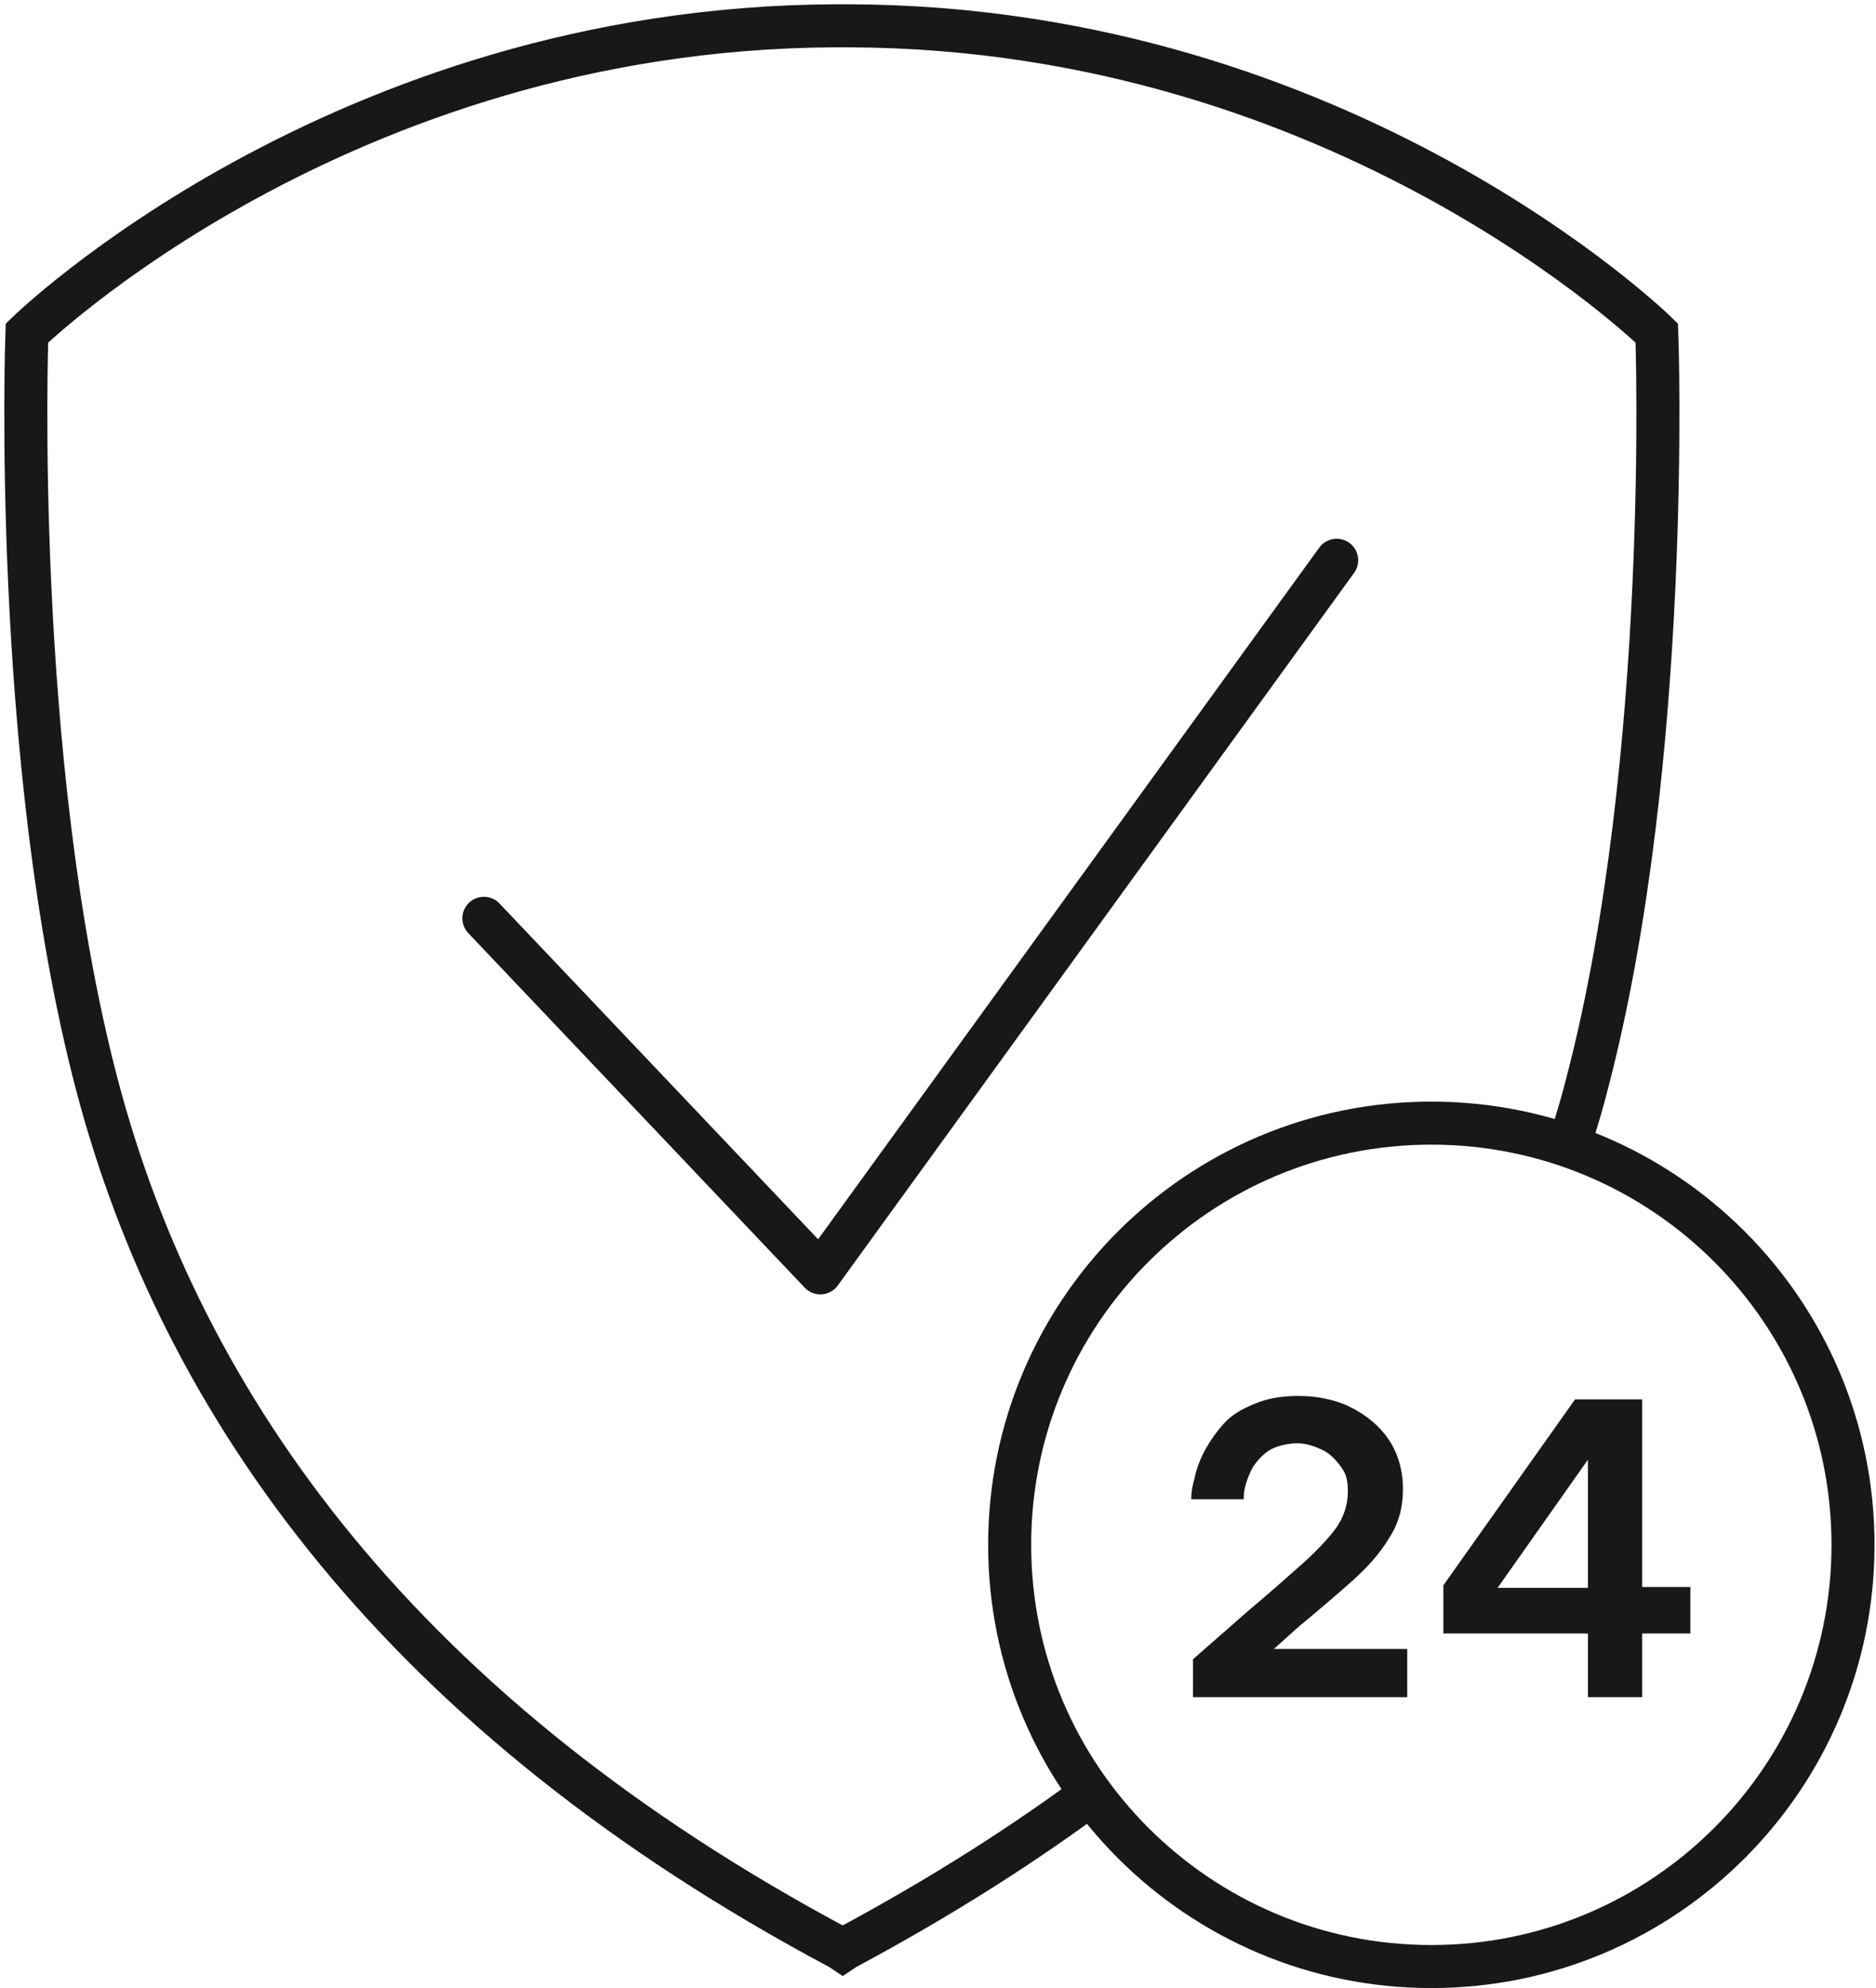
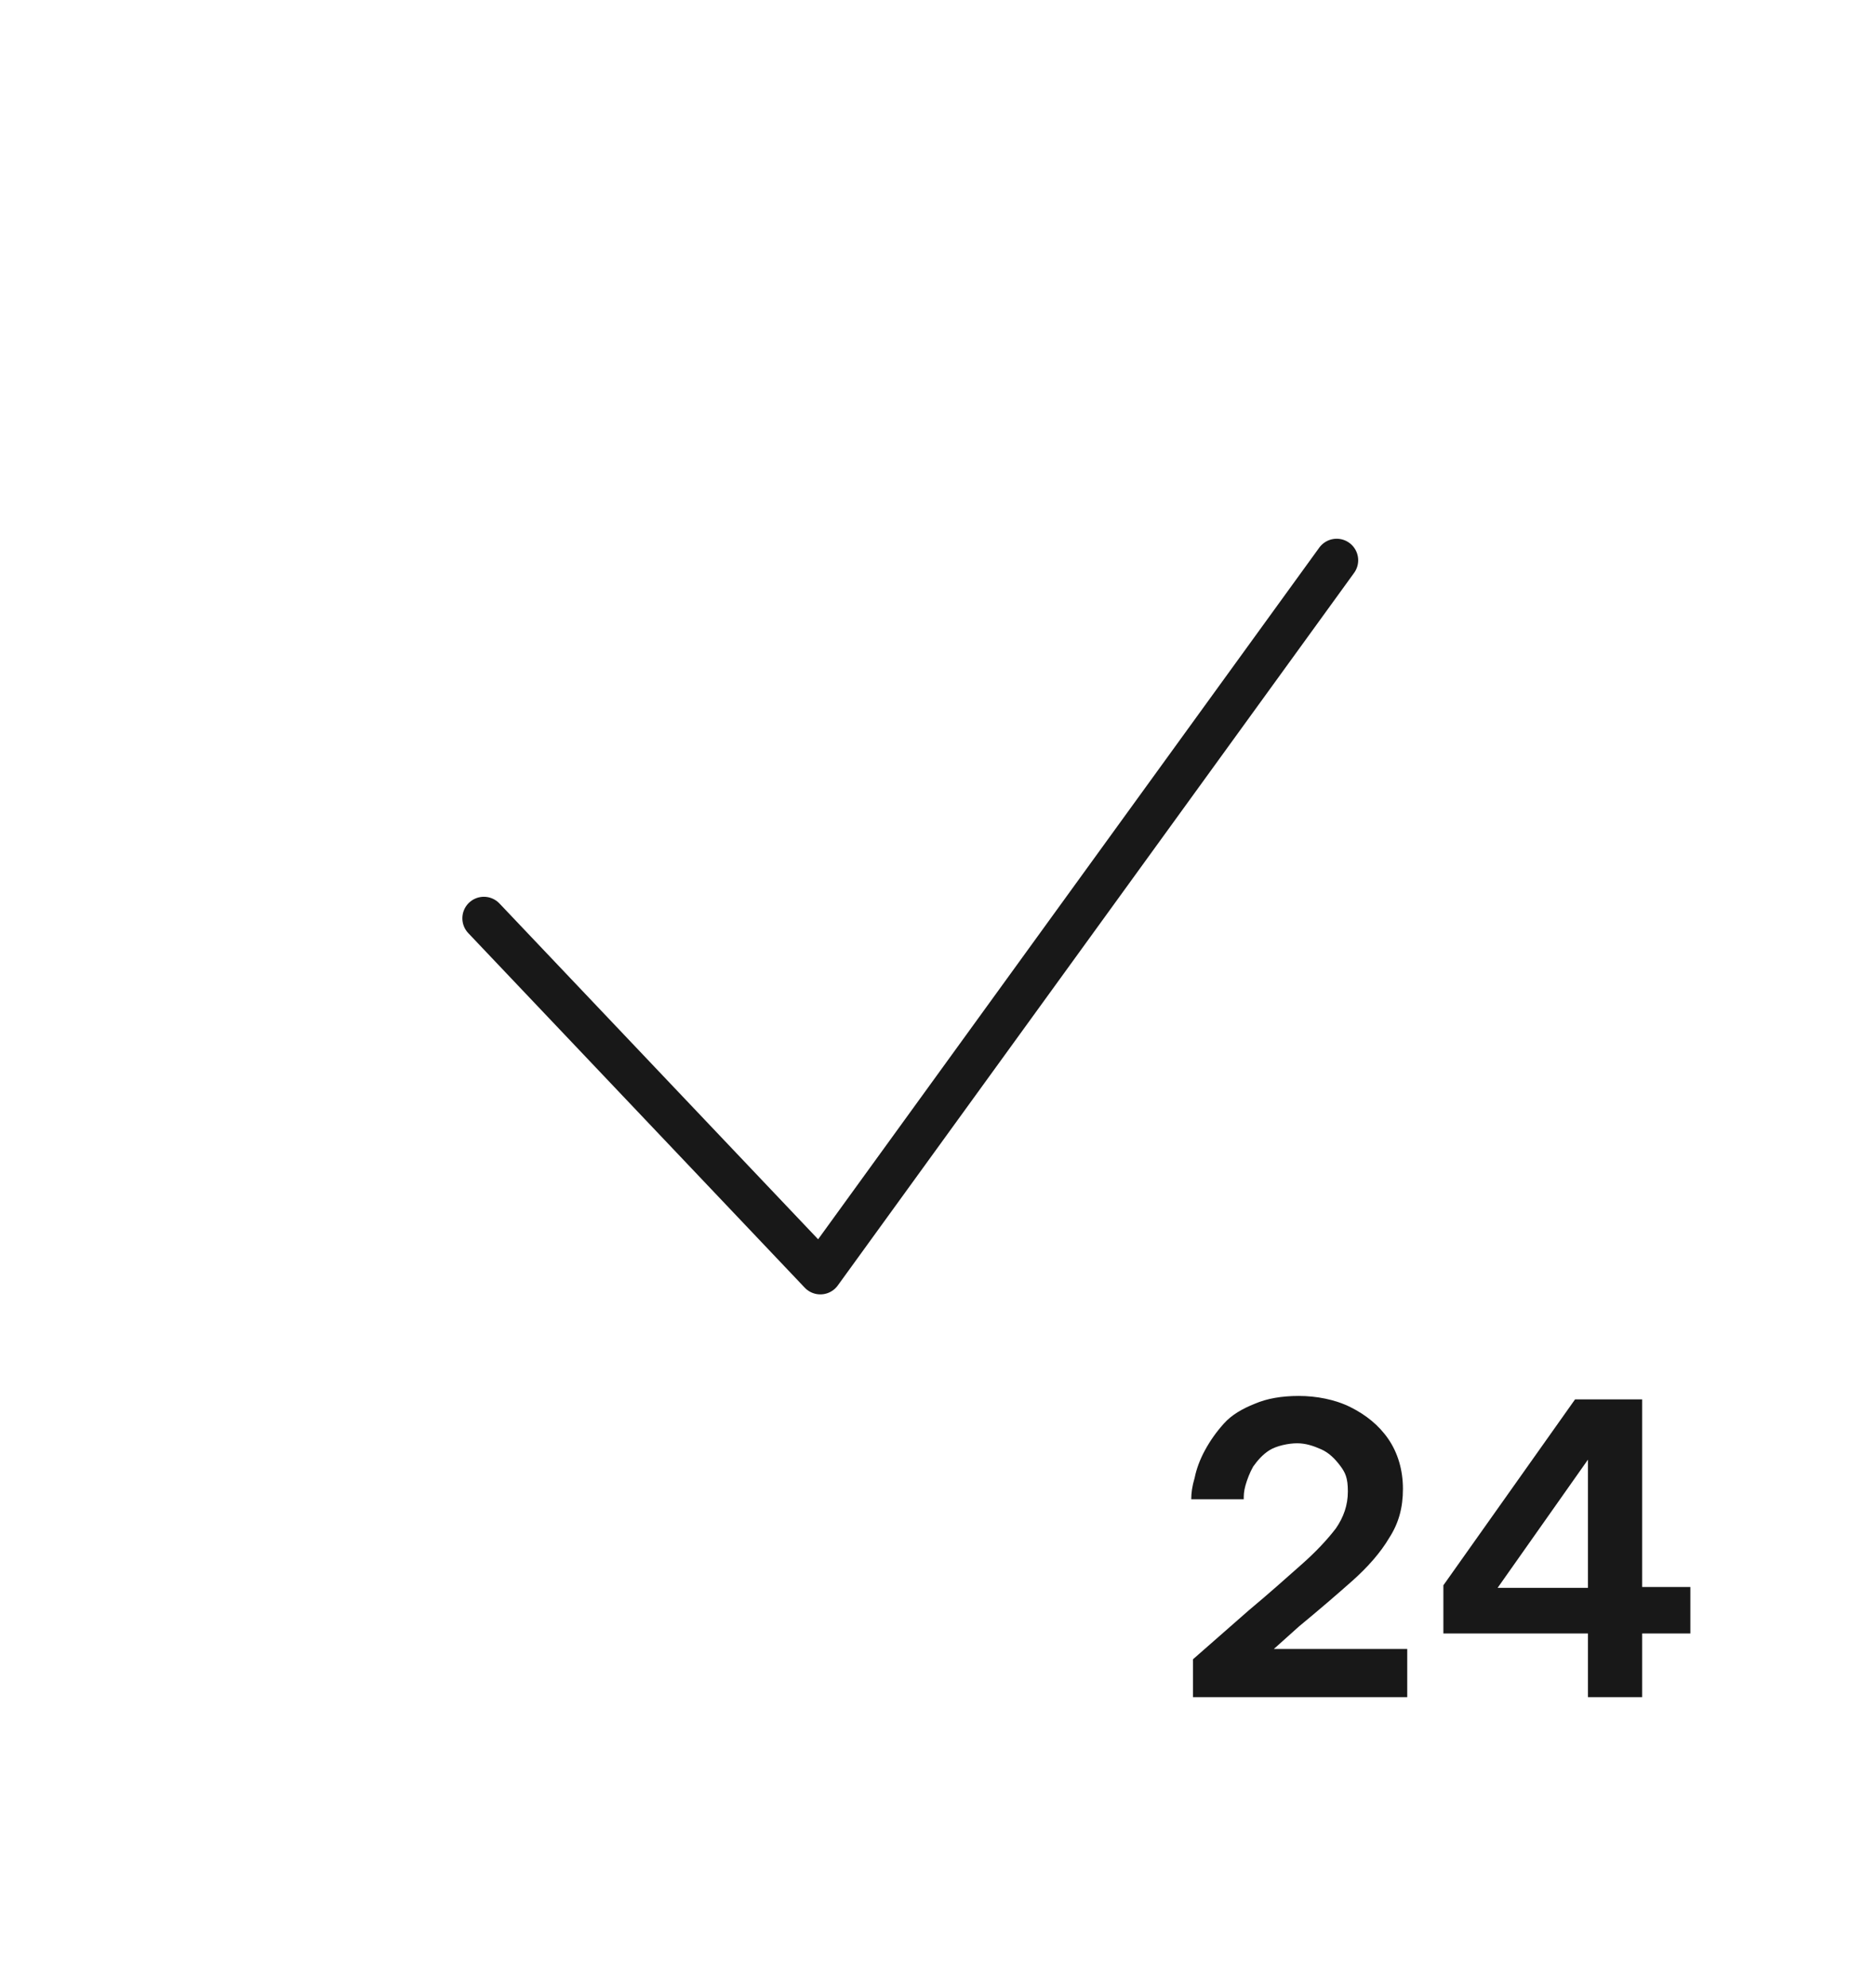
<svg xmlns="http://www.w3.org/2000/svg" fill="none" viewBox="0 0 218 231" height="231" width="218">
-   <path stroke-linejoin="round" stroke-width="5" stroke="#181818" d="M166.328 228.5C193.39 228.5 215.328 206.562 215.328 179.5C215.328 152.438 193.39 130.5 166.328 130.5C139.266 130.5 117.328 152.438 117.328 179.5C117.328 206.562 139.266 228.5 166.328 228.5Z" />
  <path fill="#181818" d="M138.628 197.2V192.8L145.128 187.1C147.528 185.1 149.528 183.3 151.228 181.8C152.928 180.3 154.228 178.9 155.228 177.6C156.128 176.3 156.628 174.9 156.628 173.3C156.628 171.7 156.328 171.1 155.728 170.3C155.128 169.5 154.428 168.8 153.528 168.4C152.628 168 151.728 167.7 150.728 167.7C149.728 167.7 148.328 168 147.528 168.5C146.728 169 146.128 169.7 145.628 170.4C145.228 171.1 144.928 171.9 144.728 172.6C144.528 173.3 144.528 173.8 144.528 174.2H138.428C138.428 173.5 138.528 172.7 138.828 171.7C139.028 170.7 139.428 169.6 140.028 168.5C140.628 167.4 141.328 166.4 142.228 165.4C143.128 164.4 144.328 163.7 145.828 163.1C147.228 162.5 148.928 162.2 150.928 162.2C152.928 162.2 155.128 162.6 156.928 163.5C158.728 164.4 160.228 165.6 161.328 167.2C162.428 168.8 163.028 170.8 163.028 173C163.028 175.2 162.528 177 161.428 178.7C160.428 180.4 158.928 182.1 157.128 183.7C155.328 185.3 153.228 187.1 150.928 189L148.028 191.6H163.528V197.2H138.628Z" />
  <path fill="#181818" d="M184.528 197.2V189.8H167.728V184.2L183.028 162.6H190.828V184.4H196.428V189.8H190.828V197.2H184.528ZM174.028 184.5H184.528V169.6L174.028 184.5Z" />
-   <path stroke-miterlimit="10" stroke-width="5" stroke="#181818" d="M182.728 131.8C183.328 129.9 183.928 127.9 184.428 125.9C194.328 88.1 192.528 38.7 192.528 38.7C192.528 38.7 156.328 3.2 98.728 3H96.928C39.328 3.3 3.128 38.7 3.128 38.7C3.128 38.7 1.328 88.1 11.228 125.9C21.128 163.7 46.928 199.4 97.628 226.4L97.928 226.6L98.228 226.4C109.228 220.5 119.028 214.3 127.828 207.7" />
  <path stroke-linejoin="round" stroke-linecap="round" stroke-width="5" stroke="#181818" d="M56.228 106.7L95.328 147.9L155.328 65.1" />
</svg>